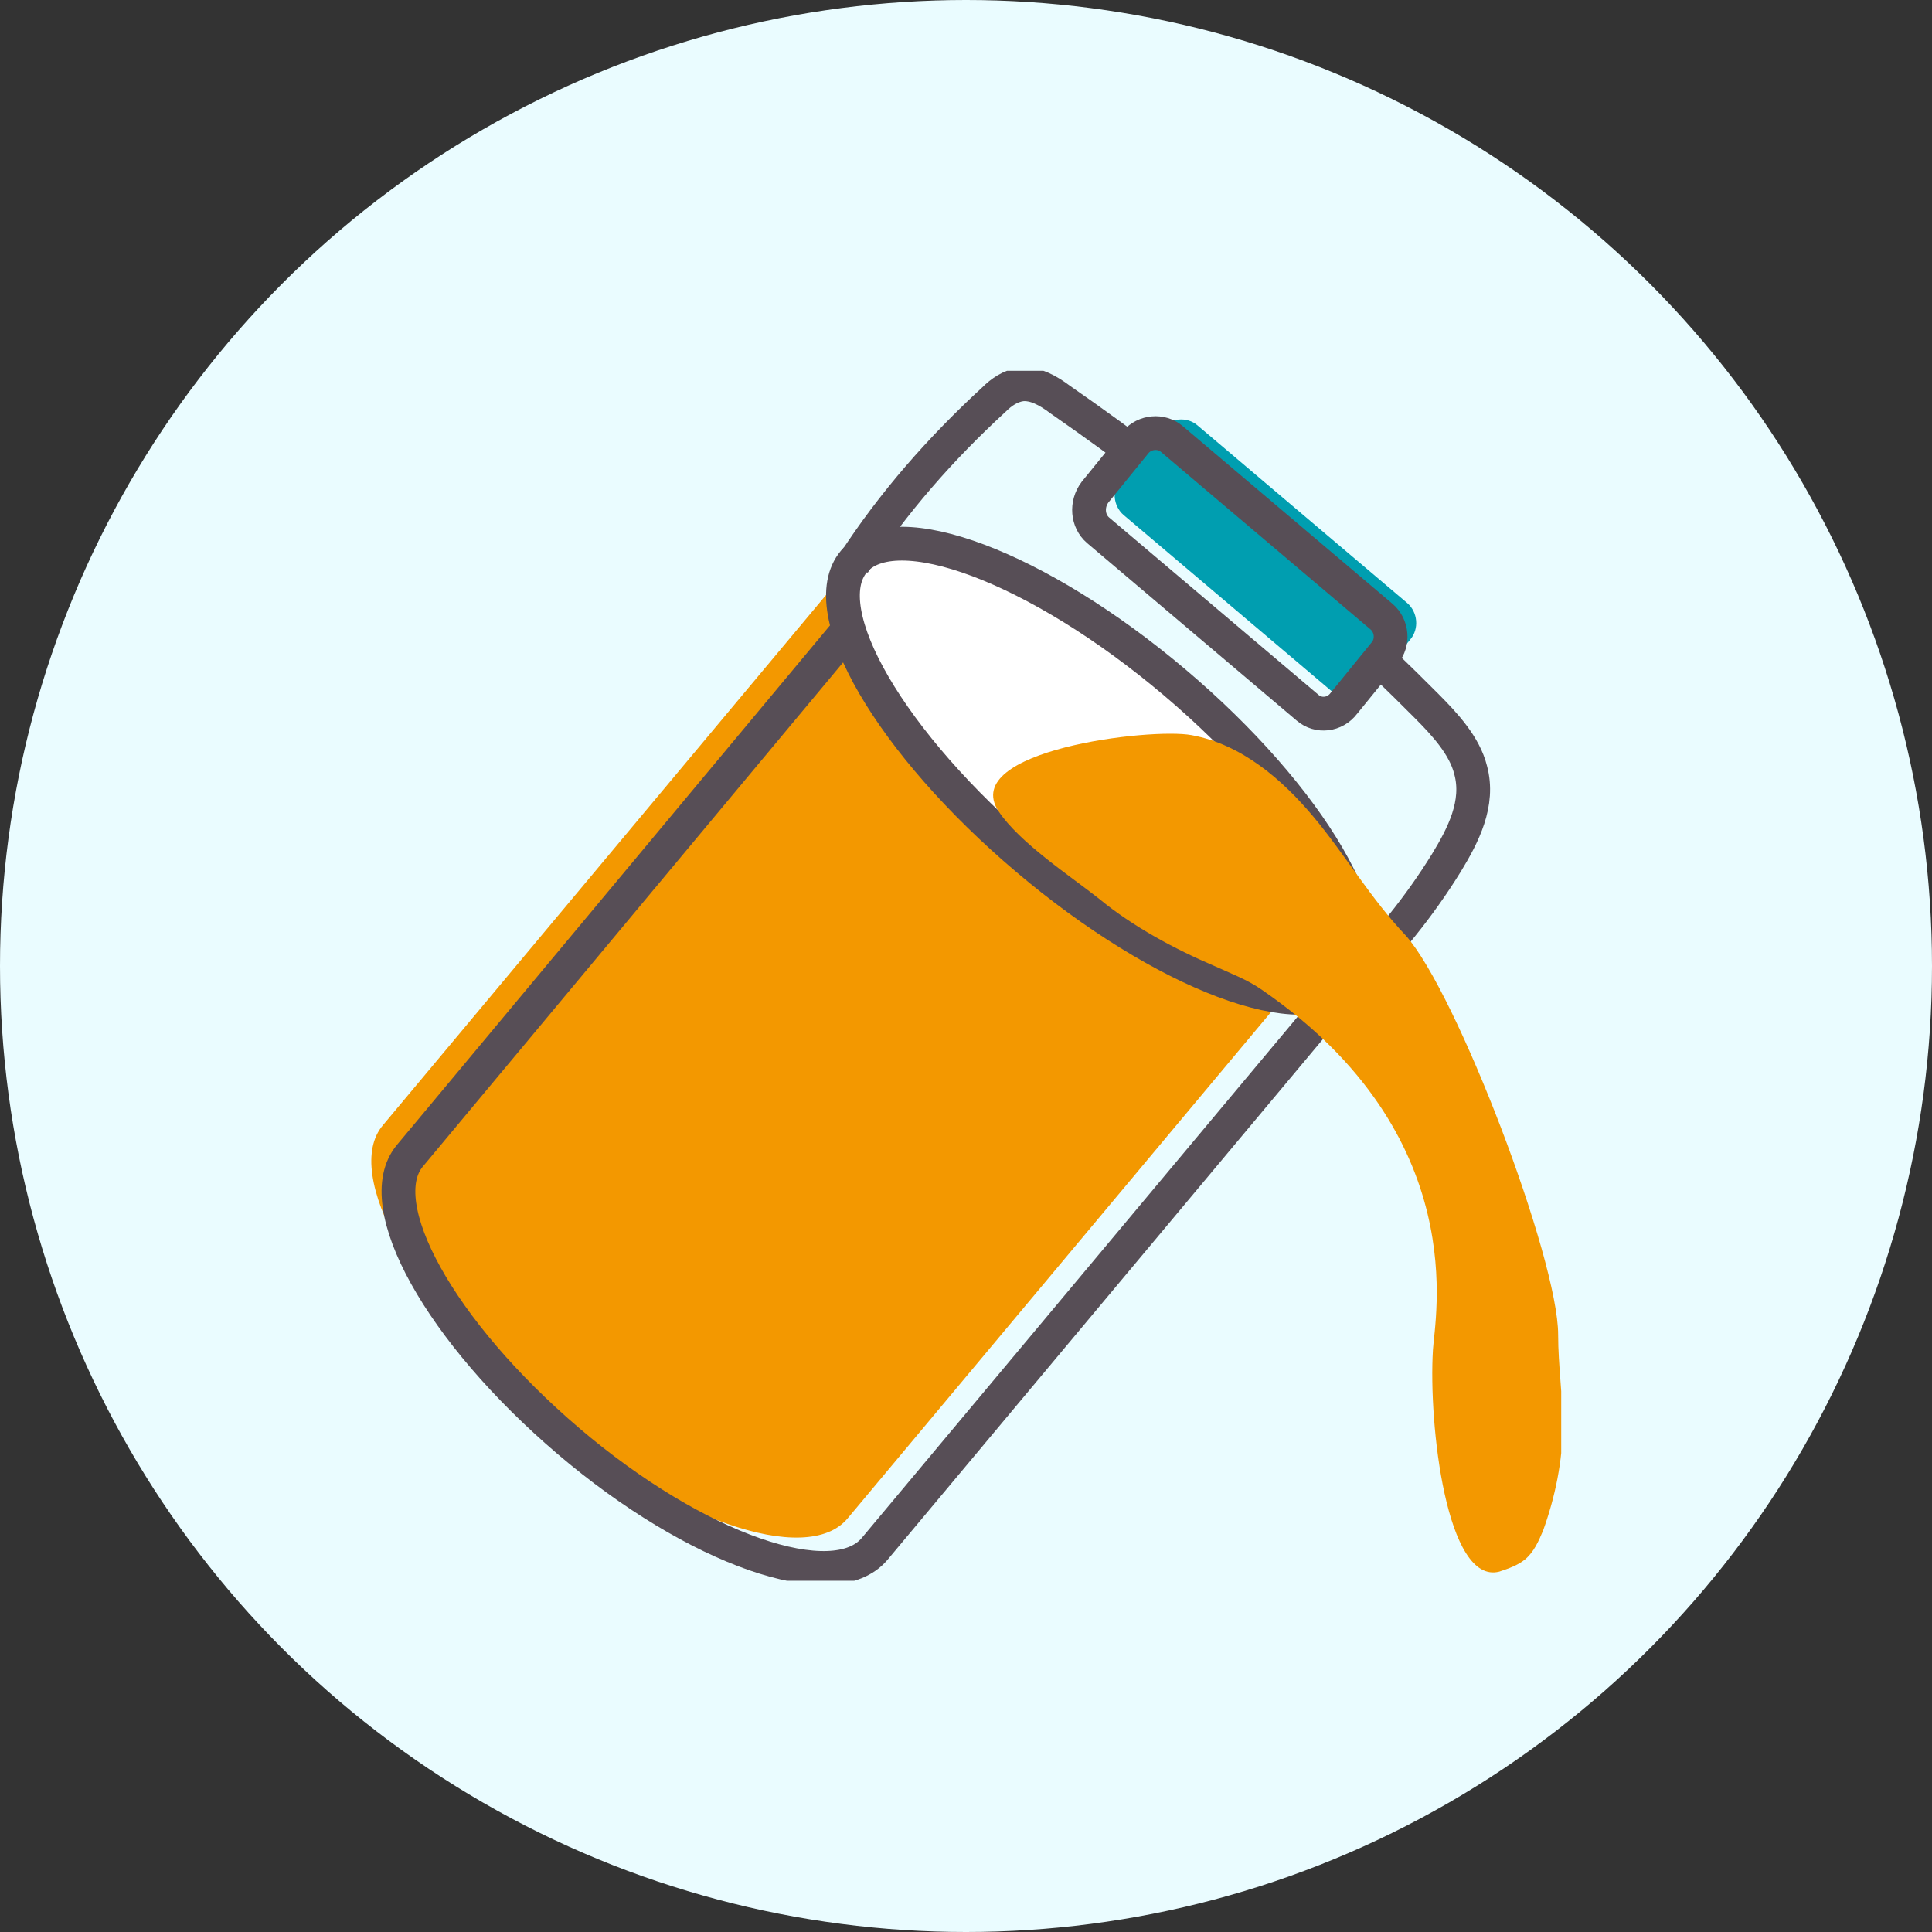
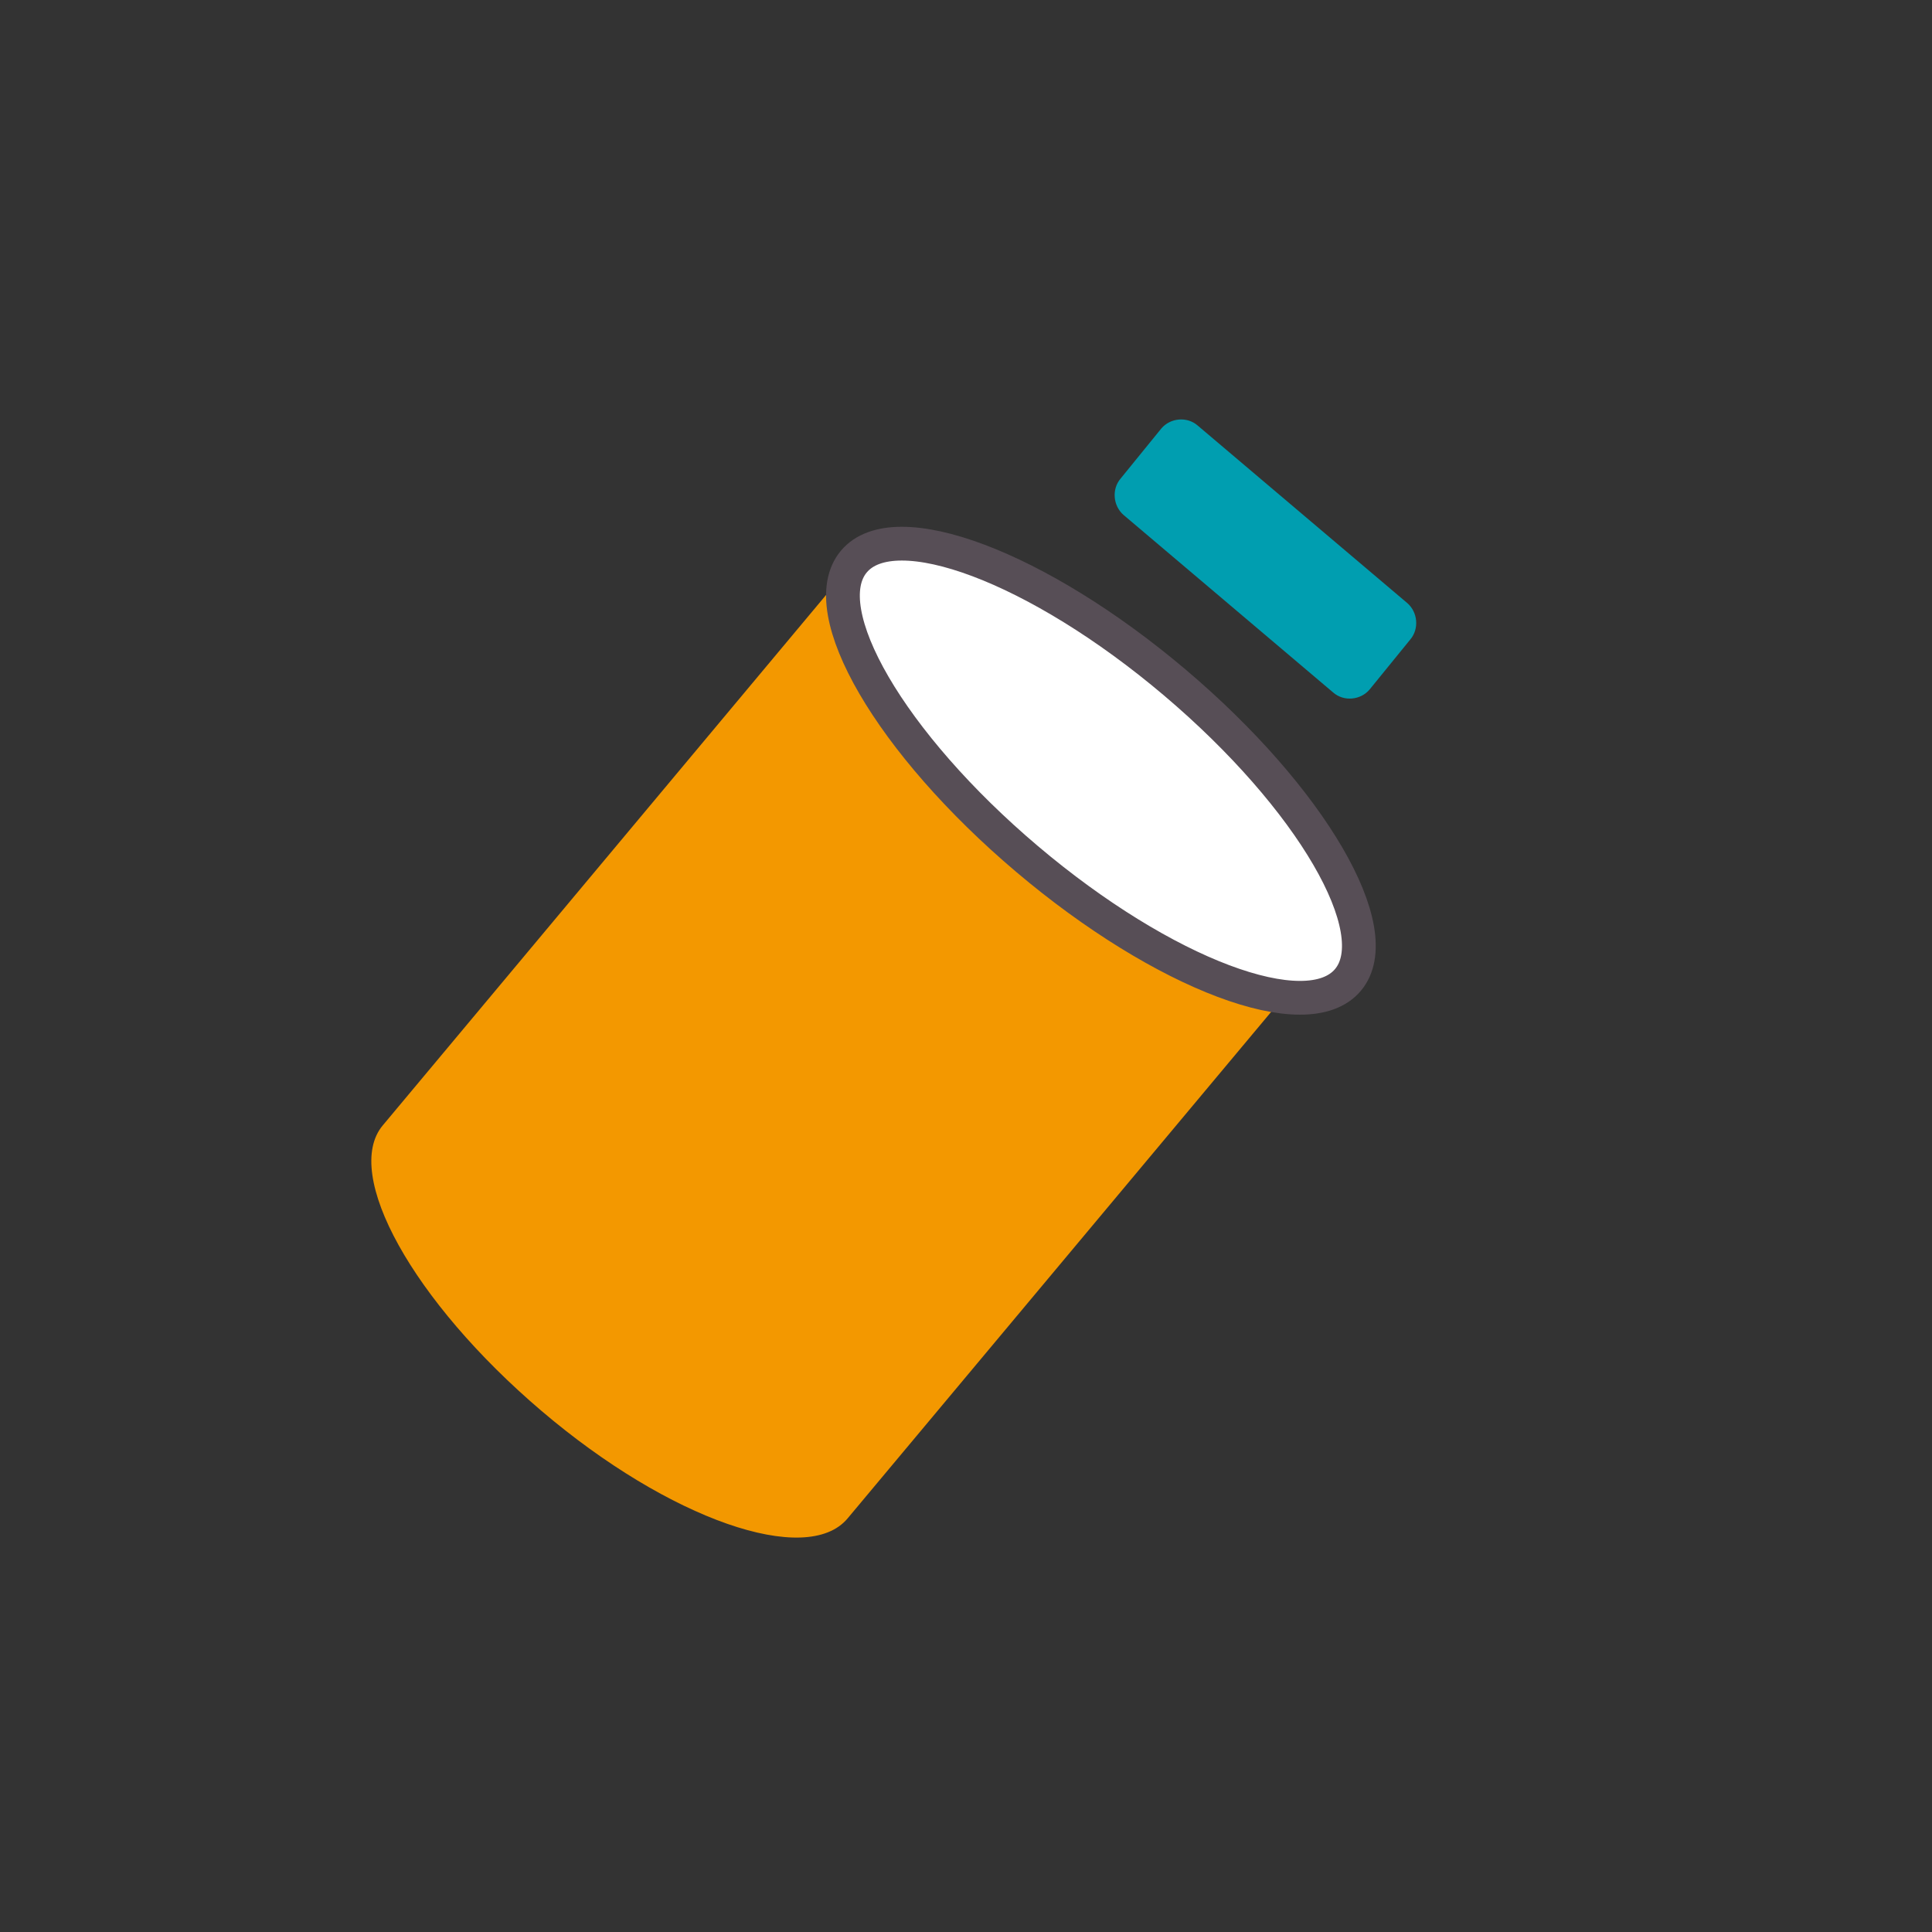
<svg xmlns="http://www.w3.org/2000/svg" width="99" height="99" viewBox="0 0 99 99" fill="none">
  <rect x="0" y="0" width="99" height="99" fill="#333333" stroke="none" />
-   <circle cx="49.5" cy="49.5" r="49.5" fill="#EAFCFF" />
  <g clip-path="url(#clip0)">
    <path d="M43.738 28.802L19.617 57.663C17.529 60.152 21.163 66.686 27.735 72.287C34.306 77.888 41.342 80.3 43.429 77.811L67.628 48.872L43.738 28.802Z" fill="#F39800" />
-     <path d="M45.129 30.28L21.007 59.218C18.92 61.708 22.554 68.242 29.125 73.843C35.697 79.444 42.732 81.856 44.82 79.366L69.019 50.428L45.129 30.28Z" stroke="#574E56" stroke-width="1.73" stroke-miterlimit="10" />
    <path d="M69.075 50.21C71.164 47.711 67.188 40.888 60.195 34.969C53.202 29.051 45.84 26.279 43.751 28.778C41.662 31.277 45.638 38.1 52.631 44.019C59.624 49.937 66.986 52.709 69.075 50.21Z" fill="white" stroke="#574E56" stroke-width="1.73" stroke-miterlimit="10" />
-     <path d="M43.738 28.879C45.748 25.768 48.222 22.967 50.928 20.478C51.315 20.089 51.779 19.778 52.32 19.7C53.016 19.622 53.712 20.011 54.33 20.478C61.056 25.145 67.319 30.357 73.117 36.192C74.045 37.125 75.05 38.214 75.359 39.459C75.823 41.17 74.973 42.804 74.122 44.204C72.731 46.46 71.03 48.561 69.097 50.428" stroke="#574E56" stroke-width="1.73" stroke-miterlimit="10" />
    <path d="M68.323 35.492L57.576 26.39C57.035 25.923 56.958 25.067 57.422 24.523L59.509 21.956C59.973 21.411 60.824 21.333 61.365 21.8L72.111 30.902C72.652 31.369 72.73 32.224 72.266 32.769L70.178 35.336C69.715 35.88 68.864 35.958 68.323 35.492Z" fill="#009EB0" />
-     <path d="M67.01 36.27L56.264 27.168C55.723 26.701 55.645 25.845 56.109 25.223L58.197 22.656C58.661 22.111 59.511 22.034 60.052 22.5L70.799 31.602C71.34 32.069 71.417 32.924 70.953 33.469L68.866 36.036C68.402 36.658 67.552 36.736 67.01 36.27Z" stroke="#574E56" stroke-width="1.73" stroke-miterlimit="10" />
-     <path d="M61.056 37.67C63.608 38.137 65.695 39.926 67.319 41.871C68.942 43.815 70.257 46.071 72.035 47.938C74.663 50.894 79.843 64.508 79.843 68.398C79.843 69.953 80.075 71.509 80.075 73.065C80.075 74.854 79.689 76.721 79.07 78.433C78.838 78.977 78.606 79.522 78.143 79.911C77.756 80.222 77.292 80.377 76.828 80.533C74.122 81.233 73.195 72.987 73.427 69.175C73.504 67.62 75.514 58.207 64.69 50.739C63.917 50.194 63.066 49.883 62.216 49.494C60.206 48.639 58.041 47.472 56.34 46.071C54.871 44.904 52.243 43.193 51.16 41.559C49.15 38.448 58.969 37.281 61.056 37.67Z" fill="#F39800" />
  </g>
  <defs>
    <clipPath id="clip0">
      <rect width="61" height="62" fill="white" transform="translate(19 19)" />
    </clipPath>
  </defs>
</svg>